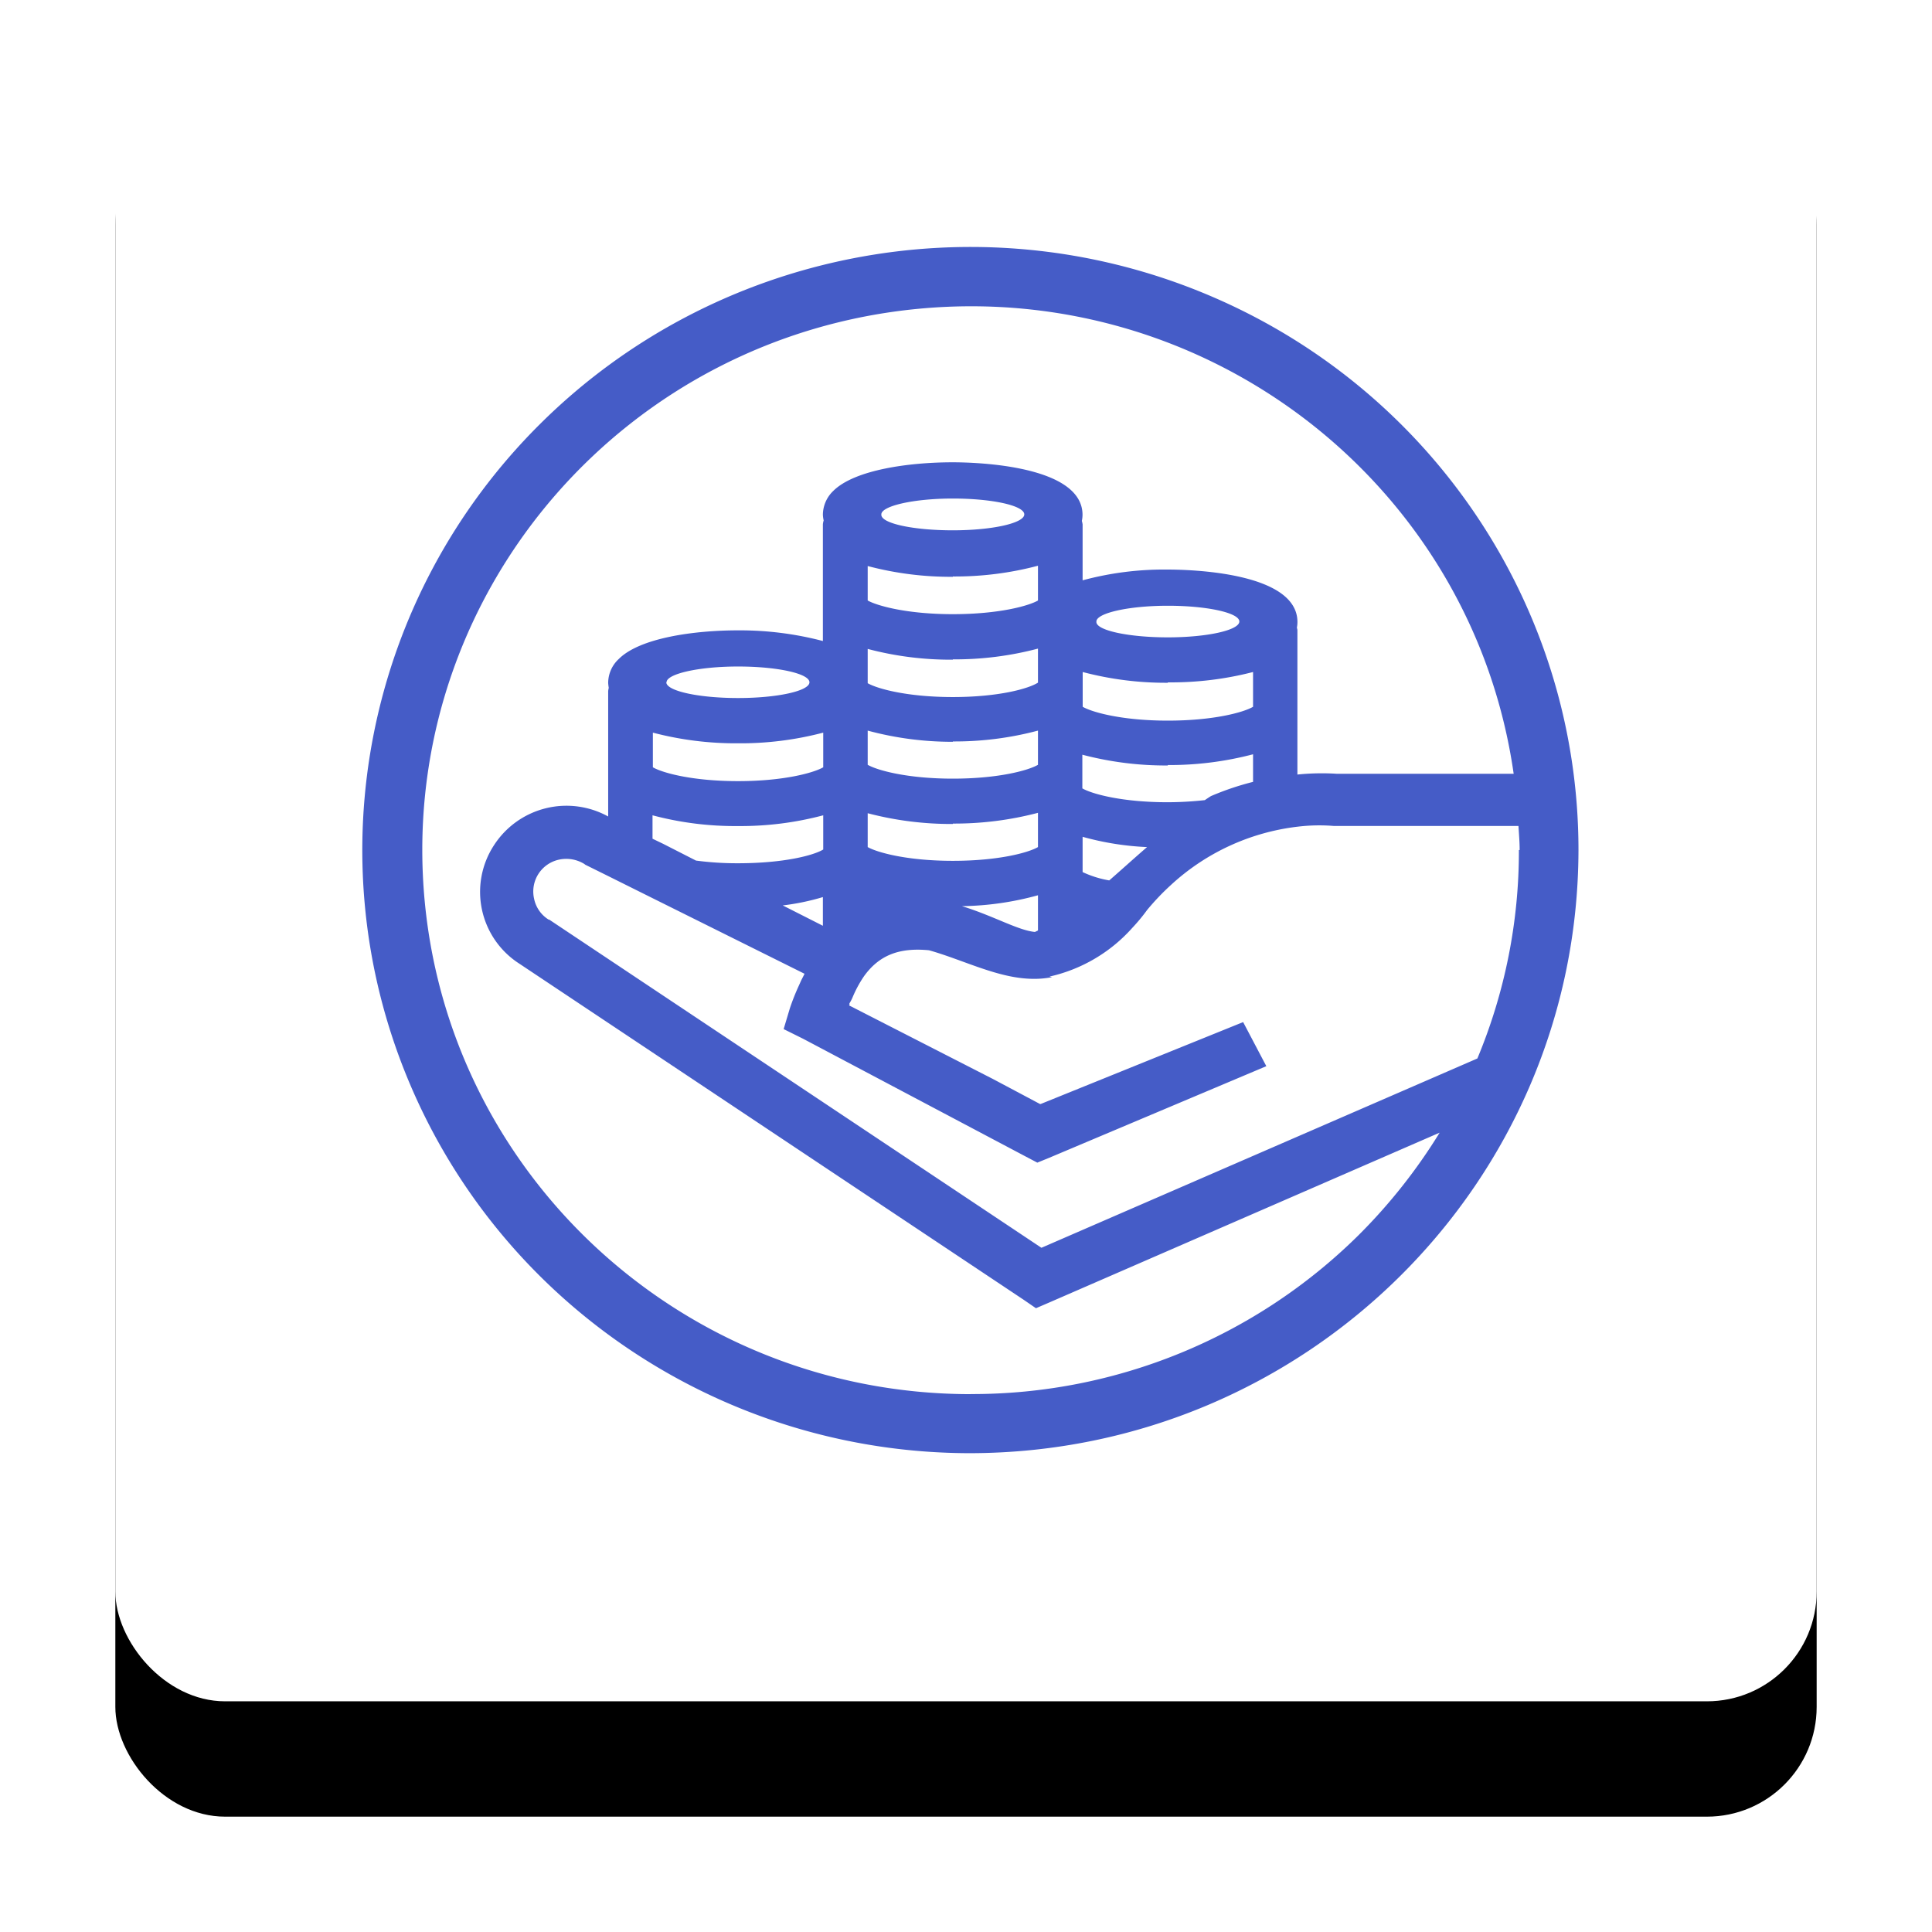
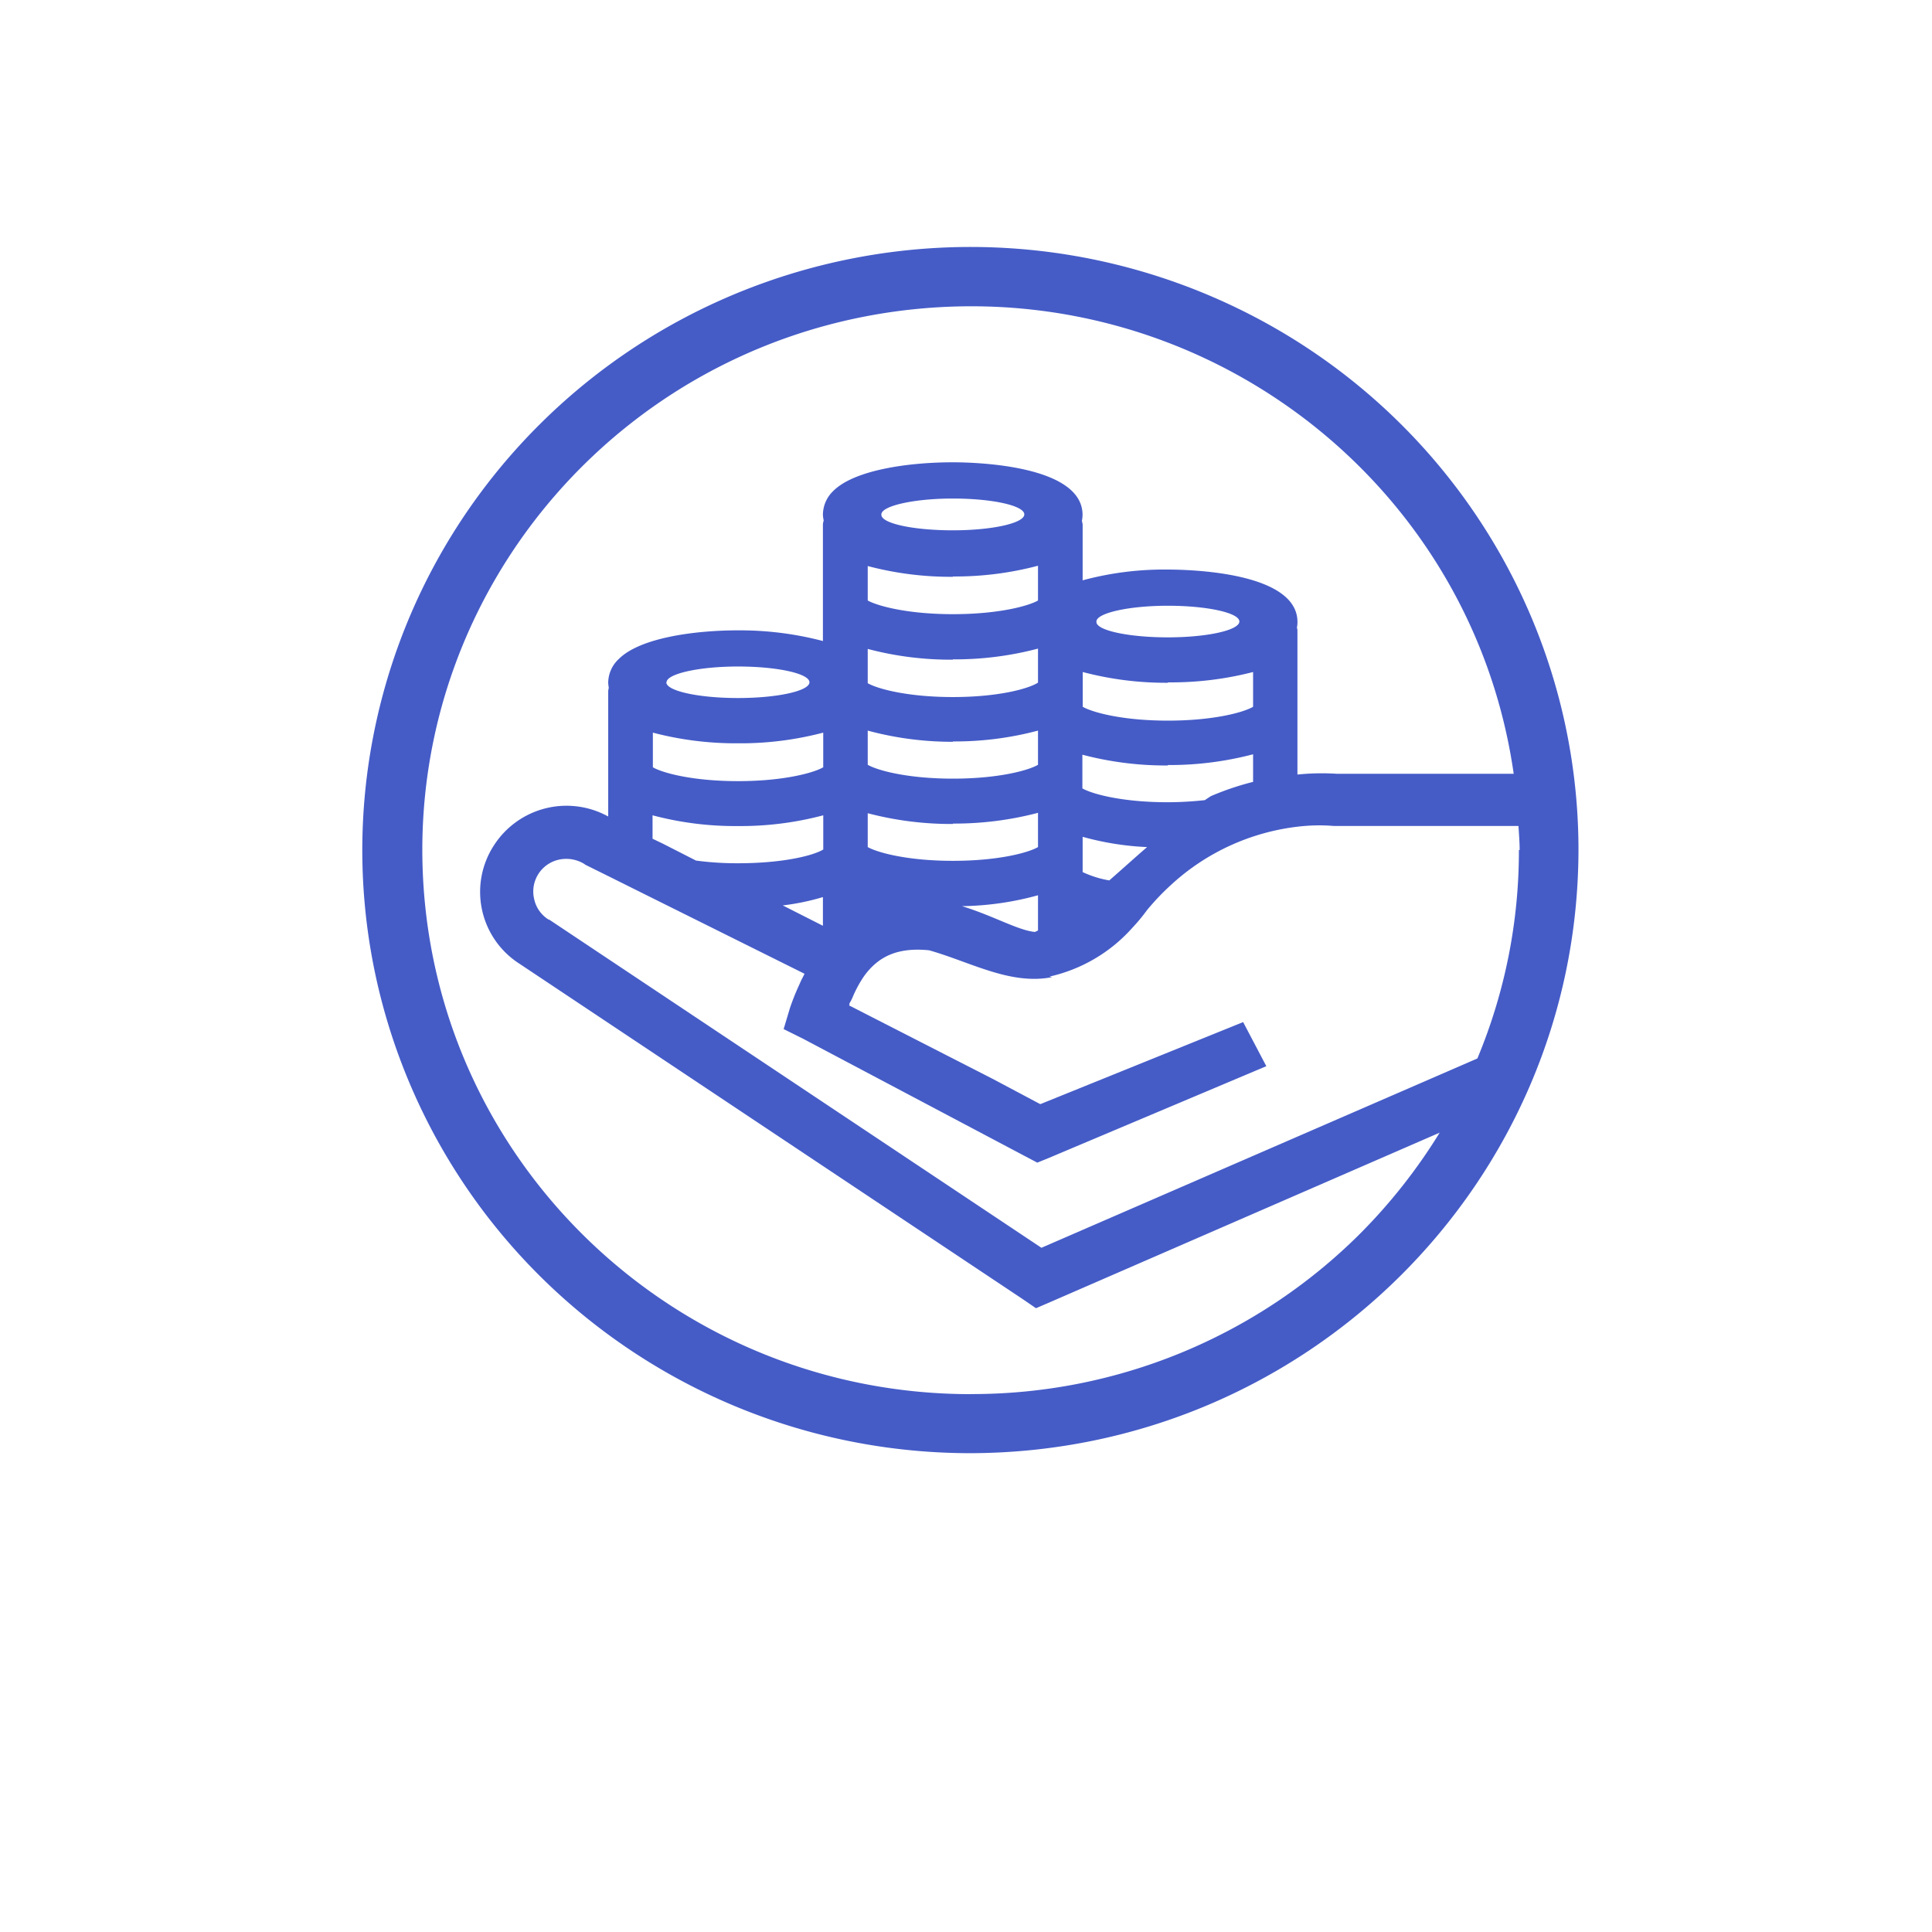
<svg xmlns="http://www.w3.org/2000/svg" xmlns:xlink="http://www.w3.org/1999/xlink" width="67" height="67" viewBox="0 0 67 67">
  <defs>
-     <rect id="b" width="59" height="59" rx="3.806" />
    <filter id="a" width="127.1%" height="127.1%" x="-13.6%" y="-6.8%" filterUnits="objectBoundingBox">
      <feOffset dy="4" in="SourceAlpha" result="shadowOffsetOuter1" />
      <feGaussianBlur in="shadowOffsetOuter1" result="shadowBlurOuter1" stdDeviation="2" />
      <feColorMatrix in="shadowBlurOuter1" values="0 0 0 0 0 0 0 0 0 0 0 0 0 0 0 0 0 0 0.2 0" />
    </filter>
  </defs>
  <g fill="none" fill-rule="nonzero">
    <g transform="translate(4)">
      <use fill="#000" filter="url(#a)" xlink:href="#b" />
      <use fill="#FFF" xlink:href="#b" />
    </g>
-     <path fill="#455CC7" d="M54.74 29.48c0-8.46-5.138-16.086-13.018-19.323-7.88-3.237-16.95-1.447-22.981 4.535-6.031 5.982-7.835 14.978-4.57 22.794 3.265 7.815 10.955 12.91 19.485 12.909C45.292 50.37 54.718 41.02 54.74 29.48zm-2.066 0a18.676 18.676 0 0 1-1.44 7.227l-15.118 6.565L19.044 31.89h-.02a1.113 1.113 0 0 1-.501-.717 1.13 1.13 0 0 1 .866-1.362c.3-.064.613-.01.874.15l.035.027.046.023.729.361 1.55.772 3.347 1.665 1.93.96c-.027.06-.06.121-.091.182-.032.06-.067.147-.102.222a7.91 7.91 0 0 0-.315.793l-.216.722.677.336 7.73 4.09.39.205.405-.165 7.537-3.18-.804-1.529-7.025 2.842h-.017l-1.632-.867-4.99-2.553.02-.049h-.017l.017-.037c.034-.056.064-.113.09-.171.109-.267.246-.522.409-.76.513-.711 1.2-.998 2.25-.896 1.204.338 2.401.98 3.602.991.225.004.45-.016.67-.06l-.093-.018a5.439 5.439 0 0 0 2.868-1.685c.185-.197.358-.404.516-.622a8.49 8.49 0 0 1 .825-.867 7.828 7.828 0 0 1 4.393-2.024c.414-.05.833-.06 1.25-.026h6.412c.018.292.041.564.041.836h-.026zm-27.08-3.703c.997.008 1.991-.117 2.955-.37v1.202c-.33.191-1.367.48-2.955.48-1.589 0-2.624-.289-2.953-.48v-1.202c.963.253 1.956.377 2.953.37zm-2.478-2.116c0-.29 1.108-.547 2.478-.547s2.477.246 2.477.547c0 .3-1.107.546-2.477.546-1.37 0-2.487-.246-2.487-.546h.01zm2.478 4.986c.997.008 1.991-.117 2.955-.373v1.186c-.332.205-1.378.477-2.955.477-.488.002-.975-.029-1.458-.093l-1.133-.578-.374-.18v-.812c.967.257 1.964.382 2.965.373zm2.943 2.463v.995l-1.393-.706a8.176 8.176 0 0 0 1.393-.289zm4.507-11.118c.996.007 1.99-.118 2.952-.373v1.206c-.33.19-1.367.474-2.952.474-1.586 0-2.624-.29-2.953-.474V19.63c.963.254 1.956.38 2.953.373v-.012zm-2.48-2.153c0-.29 1.11-.55 2.48-.55 1.37 0 2.477.246 2.477.55 0 .303-1.11.552-2.477.552-1.367 0-2.48-.237-2.48-.538v-.014zm2.48 5.027a11.27 11.27 0 0 0 2.952-.373v1.18c-.326.21-1.367.5-2.952.5-1.586 0-2.624-.29-2.953-.48v-1.189c.963.255 1.956.38 2.953.373v-.011zm0 2.847c.996.006 1.99-.12 2.952-.376v1.186c-.33.193-1.367.48-2.952.48-1.586 0-2.624-.29-2.953-.48v-1.186c.962.26 1.955.39 2.953.388v-.012zm0 2.848c.996.005 1.989-.12 2.952-.373v1.188c-.33.193-1.367.477-2.952.477-1.586 0-2.624-.29-2.953-.477v-1.174c.963.253 1.956.378 2.953.373v-.014zm2.952 2.474v1.232a.933.933 0 0 1-.108.052c-.583-.055-1.434-.558-2.527-.894.891-.013 1.777-.14 2.635-.378v-.012zm4.503-7.371c.997.01 1.991-.11 2.956-.359v1.206c-.327.193-1.367.48-2.956.48-1.588 0-2.623-.29-2.952-.48v-1.206c.963.254 1.956.38 2.952.373v-.014zm-2.477-2.11c0-.29 1.11-.547 2.477-.547 1.367 0 2.48.246 2.48.546 0 .301-1.11.55-2.48.55-1.37 0-2.477-.243-2.477-.532v-.018zm2.477 4.977c.998.006 1.992-.12 2.956-.373v.957c-.499.125-.986.29-1.458.492-.067.04-.142.092-.215.141-.43.048-.862.072-1.294.073-1.586 0-2.624-.29-2.953-.48v-1.168c.967.254 1.964.38 2.964.373v-.015zm-.72 2.845c-.437.378-.874.775-1.311 1.156a3.598 3.598 0 0 1-.924-.289V29.02a9.888 9.888 0 0 0 2.235.356zm-6.12 18.972c-10.156-.003-18.517-7.918-18.993-17.98-.475-10.06 7.104-18.717 17.214-19.662 10.11-.944 19.186 6.157 20.613 16.129h-6.12c-.46-.03-.921-.021-1.38.026V21.86c0-.038-.014-.064-.017-.101a.944.944 0 0 0 .018-.188c0-1.735-3.752-1.819-4.503-1.819a10.81 10.81 0 0 0-2.947.373v-1.94a.93.93 0 0 0-.026-.12c.014-.07.022-.139.023-.209 0-1.734-3.748-1.824-4.5-1.824-1.519 0-3.402.26-4.14.989-.23.216-.362.517-.364.832.003.066.012.132.027.197a.628.628 0 0 0-.027.133v4.047c-.96-.252-1.95-.376-2.943-.37-1.519 0-3.405.26-4.136.994a1.132 1.132 0 0 0-.367.827c.003.058.01.116.02.173a.735.735 0 0 0-.02.113v4.348a2.993 2.993 0 0 0-3.962 1 2.957 2.957 0 0 0 .887 4.108l17.488 11.655.422.29.464-.2 13.535-5.888a19.201 19.201 0 0 1-2.812 3.555 19.046 19.046 0 0 1-13.446 5.51l-.008.003z" />
+     <path fill="#455CC7" d="M54.74 29.48c0-8.46-5.138-16.086-13.018-19.323-7.88-3.237-16.95-1.447-22.981 4.535-6.031 5.982-7.835 14.978-4.57 22.794 3.265 7.815 10.955 12.91 19.485 12.909C45.292 50.37 54.718 41.02 54.74 29.48zm-2.066 0a18.676 18.676 0 0 1-1.44 7.227l-15.118 6.565L19.044 31.89h-.02a1.113 1.113 0 0 1-.501-.717 1.13 1.13 0 0 1 .866-1.362c.3-.064.613-.01.874.15l.035.027.046.023.729.361 1.55.772 3.347 1.665 1.93.96c-.027.06-.06.121-.091.182-.032.06-.067.147-.102.222a7.91 7.91 0 0 0-.315.793l-.216.722.677.336 7.73 4.09.39.205.405-.165 7.537-3.18-.804-1.529-7.025 2.842h-.017l-1.632-.867-4.99-2.553.02-.049h-.017l.017-.037c.034-.056.064-.113.09-.171.109-.267.246-.522.409-.76.513-.711 1.2-.998 2.25-.896 1.204.338 2.401.98 3.602.991.225.004.45-.016.67-.06l-.093-.018a5.439 5.439 0 0 0 2.868-1.685c.185-.197.358-.404.516-.622a8.49 8.49 0 0 1 .825-.867 7.828 7.828 0 0 1 4.393-2.024c.414-.05.833-.06 1.25-.026h6.412c.018.292.041.564.041.836h-.026zm-27.08-3.703c.997.008 1.991-.117 2.955-.37v1.202c-.33.191-1.367.48-2.955.48-1.589 0-2.624-.289-2.953-.48v-1.202c.963.253 1.956.377 2.953.37zm-2.478-2.116c0-.29 1.108-.547 2.478-.547s2.477.246 2.477.547c0 .3-1.107.546-2.477.546-1.37 0-2.487-.246-2.487-.546h.01m2.478 4.986c.997.008 1.991-.117 2.955-.373v1.186c-.332.205-1.378.477-2.955.477-.488.002-.975-.029-1.458-.093l-1.133-.578-.374-.18v-.812c.967.257 1.964.382 2.965.373zm2.943 2.463v.995l-1.393-.706a8.176 8.176 0 0 0 1.393-.289zm4.507-11.118c.996.007 1.99-.118 2.952-.373v1.206c-.33.19-1.367.474-2.952.474-1.586 0-2.624-.29-2.953-.474V19.63c.963.254 1.956.38 2.953.373v-.012zm-2.48-2.153c0-.29 1.11-.55 2.48-.55 1.37 0 2.477.246 2.477.55 0 .303-1.11.552-2.477.552-1.367 0-2.48-.237-2.48-.538v-.014zm2.48 5.027a11.27 11.27 0 0 0 2.952-.373v1.18c-.326.21-1.367.5-2.952.5-1.586 0-2.624-.29-2.953-.48v-1.189c.963.255 1.956.38 2.953.373v-.011zm0 2.847c.996.006 1.99-.12 2.952-.376v1.186c-.33.193-1.367.48-2.952.48-1.586 0-2.624-.29-2.953-.48v-1.186c.962.26 1.955.39 2.953.388v-.012zm0 2.848c.996.005 1.989-.12 2.952-.373v1.188c-.33.193-1.367.477-2.952.477-1.586 0-2.624-.29-2.953-.477v-1.174c.963.253 1.956.378 2.953.373v-.014zm2.952 2.474v1.232a.933.933 0 0 1-.108.052c-.583-.055-1.434-.558-2.527-.894.891-.013 1.777-.14 2.635-.378v-.012zm4.503-7.371c.997.01 1.991-.11 2.956-.359v1.206c-.327.193-1.367.48-2.956.48-1.588 0-2.623-.29-2.952-.48v-1.206c.963.254 1.956.38 2.952.373v-.014zm-2.477-2.11c0-.29 1.11-.547 2.477-.547 1.367 0 2.48.246 2.48.546 0 .301-1.11.55-2.48.55-1.37 0-2.477-.243-2.477-.532v-.018zm2.477 4.977c.998.006 1.992-.12 2.956-.373v.957c-.499.125-.986.29-1.458.492-.067.04-.142.092-.215.141-.43.048-.862.072-1.294.073-1.586 0-2.624-.29-2.953-.48v-1.168c.967.254 1.964.38 2.964.373v-.015zm-.72 2.845c-.437.378-.874.775-1.311 1.156a3.598 3.598 0 0 1-.924-.289V29.02a9.888 9.888 0 0 0 2.235.356zm-6.12 18.972c-10.156-.003-18.517-7.918-18.993-17.98-.475-10.06 7.104-18.717 17.214-19.662 10.11-.944 19.186 6.157 20.613 16.129h-6.12c-.46-.03-.921-.021-1.38.026V21.86c0-.038-.014-.064-.017-.101a.944.944 0 0 0 .018-.188c0-1.735-3.752-1.819-4.503-1.819a10.81 10.81 0 0 0-2.947.373v-1.94a.93.93 0 0 0-.026-.12c.014-.07.022-.139.023-.209 0-1.734-3.748-1.824-4.5-1.824-1.519 0-3.402.26-4.14.989-.23.216-.362.517-.364.832.003.066.012.132.027.197a.628.628 0 0 0-.027.133v4.047c-.96-.252-1.95-.376-2.943-.37-1.519 0-3.405.26-4.136.994a1.132 1.132 0 0 0-.367.827c.003.058.01.116.02.173a.735.735 0 0 0-.02.113v4.348a2.993 2.993 0 0 0-3.962 1 2.957 2.957 0 0 0 .887 4.108l17.488 11.655.422.29.464-.2 13.535-5.888a19.201 19.201 0 0 1-2.812 3.555 19.046 19.046 0 0 1-13.446 5.51l-.008.003z" />
  </g>
</svg>